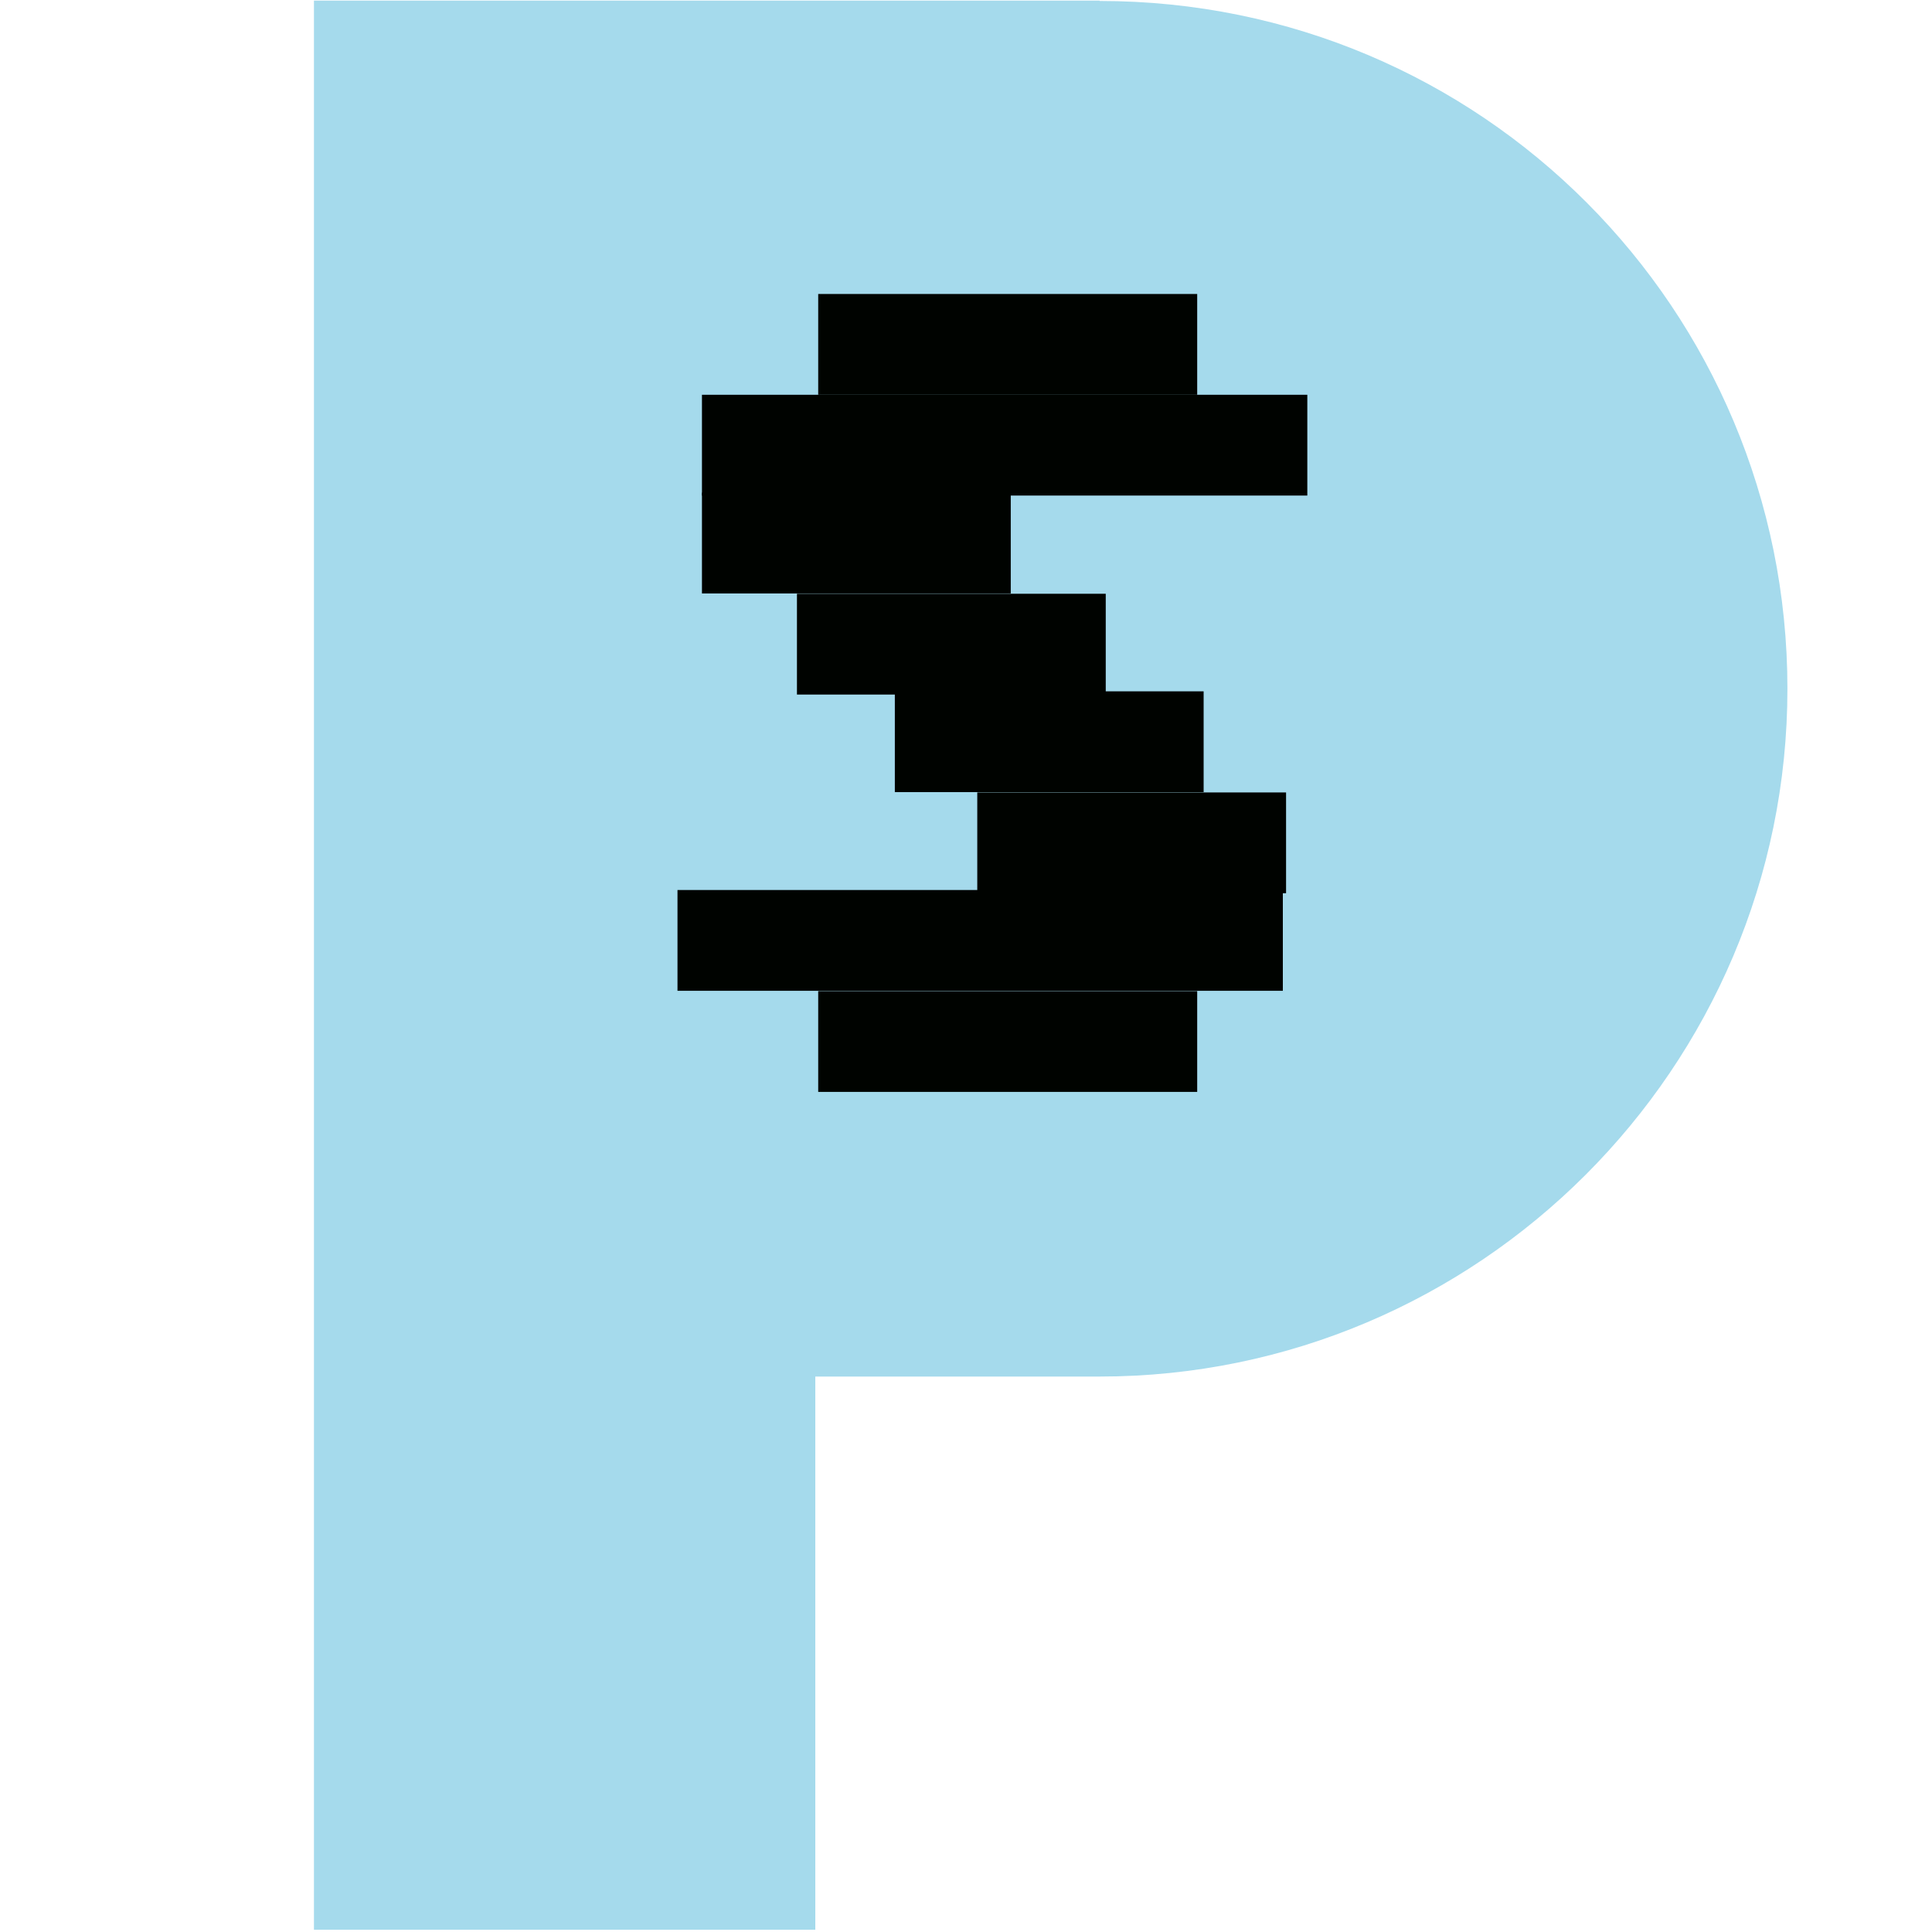
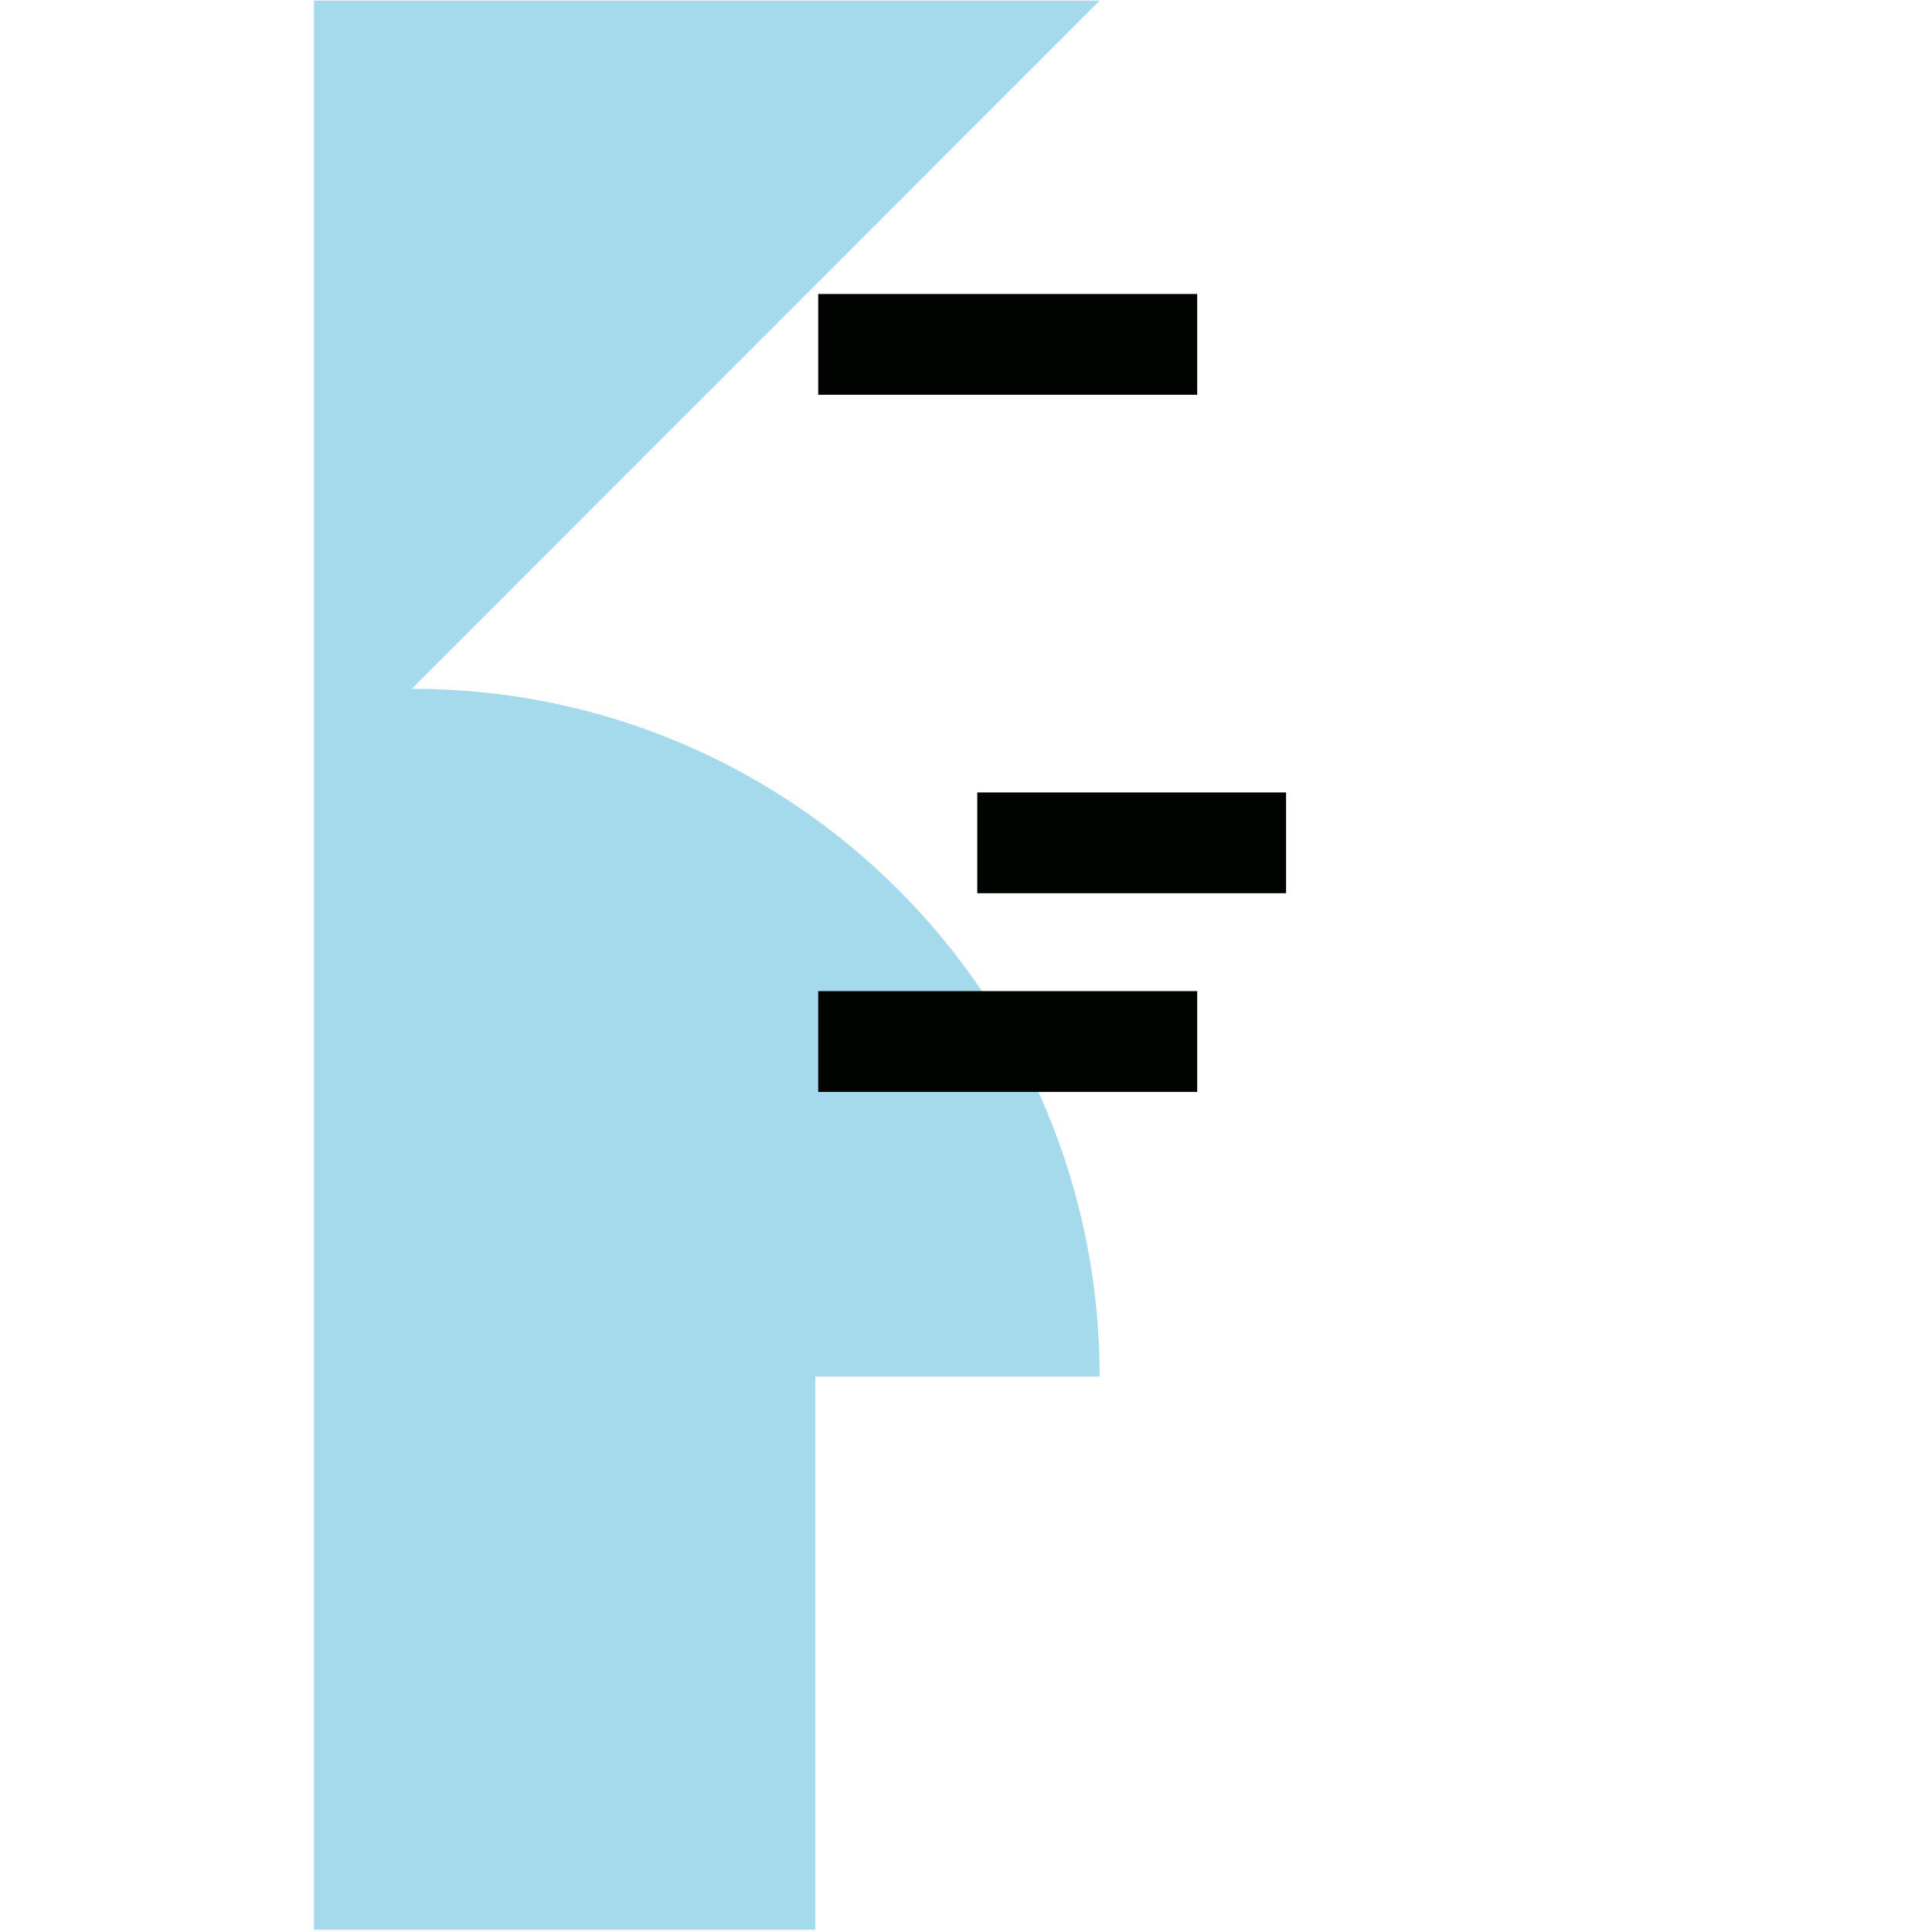
<svg xmlns="http://www.w3.org/2000/svg" id="Layer_1" data-name="Layer 1" viewBox="0 0 60 60">
  <defs>
    <style> .cls-1 { fill: #000300; } .cls-1, .cls-2 { stroke-width: 0px; } .cls-2 { fill: #a5daec; } </style>
  </defs>
-   <path class="cls-2" d="m34.15.02H9.75v59.91h15.57v-17.18h8.83c11.77,0,21.36-9.59,21.36-21.36h0c0-11.77-9.49-21.36-21.36-21.36Z" />
+   <path class="cls-2" d="m34.15.02H9.75v59.91h15.57v-17.18h8.83h0c0-11.77-9.49-21.36-21.36-21.36Z" />
  <g>
    <rect class="cls-1" x="25.41" y="9.13" width="11.77" height="3.13" />
    <rect class="cls-1" x="25.41" y="30.78" width="11.77" height="3.13" />
-     <rect class="cls-1" x="21.8" y="12.26" width="18.8" height="3.13" />
-     <rect class="cls-1" x="21.04" y="27.64" width="18.8" height="3.13" />
-     <rect class="cls-1" x="21.8" y="15.3" width="9.59" height="3.13" />
-     <rect class="cls-1" x="24.75" y="18.44" width="9.59" height="3.13" />
-     <rect class="cls-1" x="27.79" y="21.47" width="9.59" height="3.13" />
    <rect class="cls-1" x="30.35" y="24.61" width="9.59" height="3.13" />
  </g>
</svg>